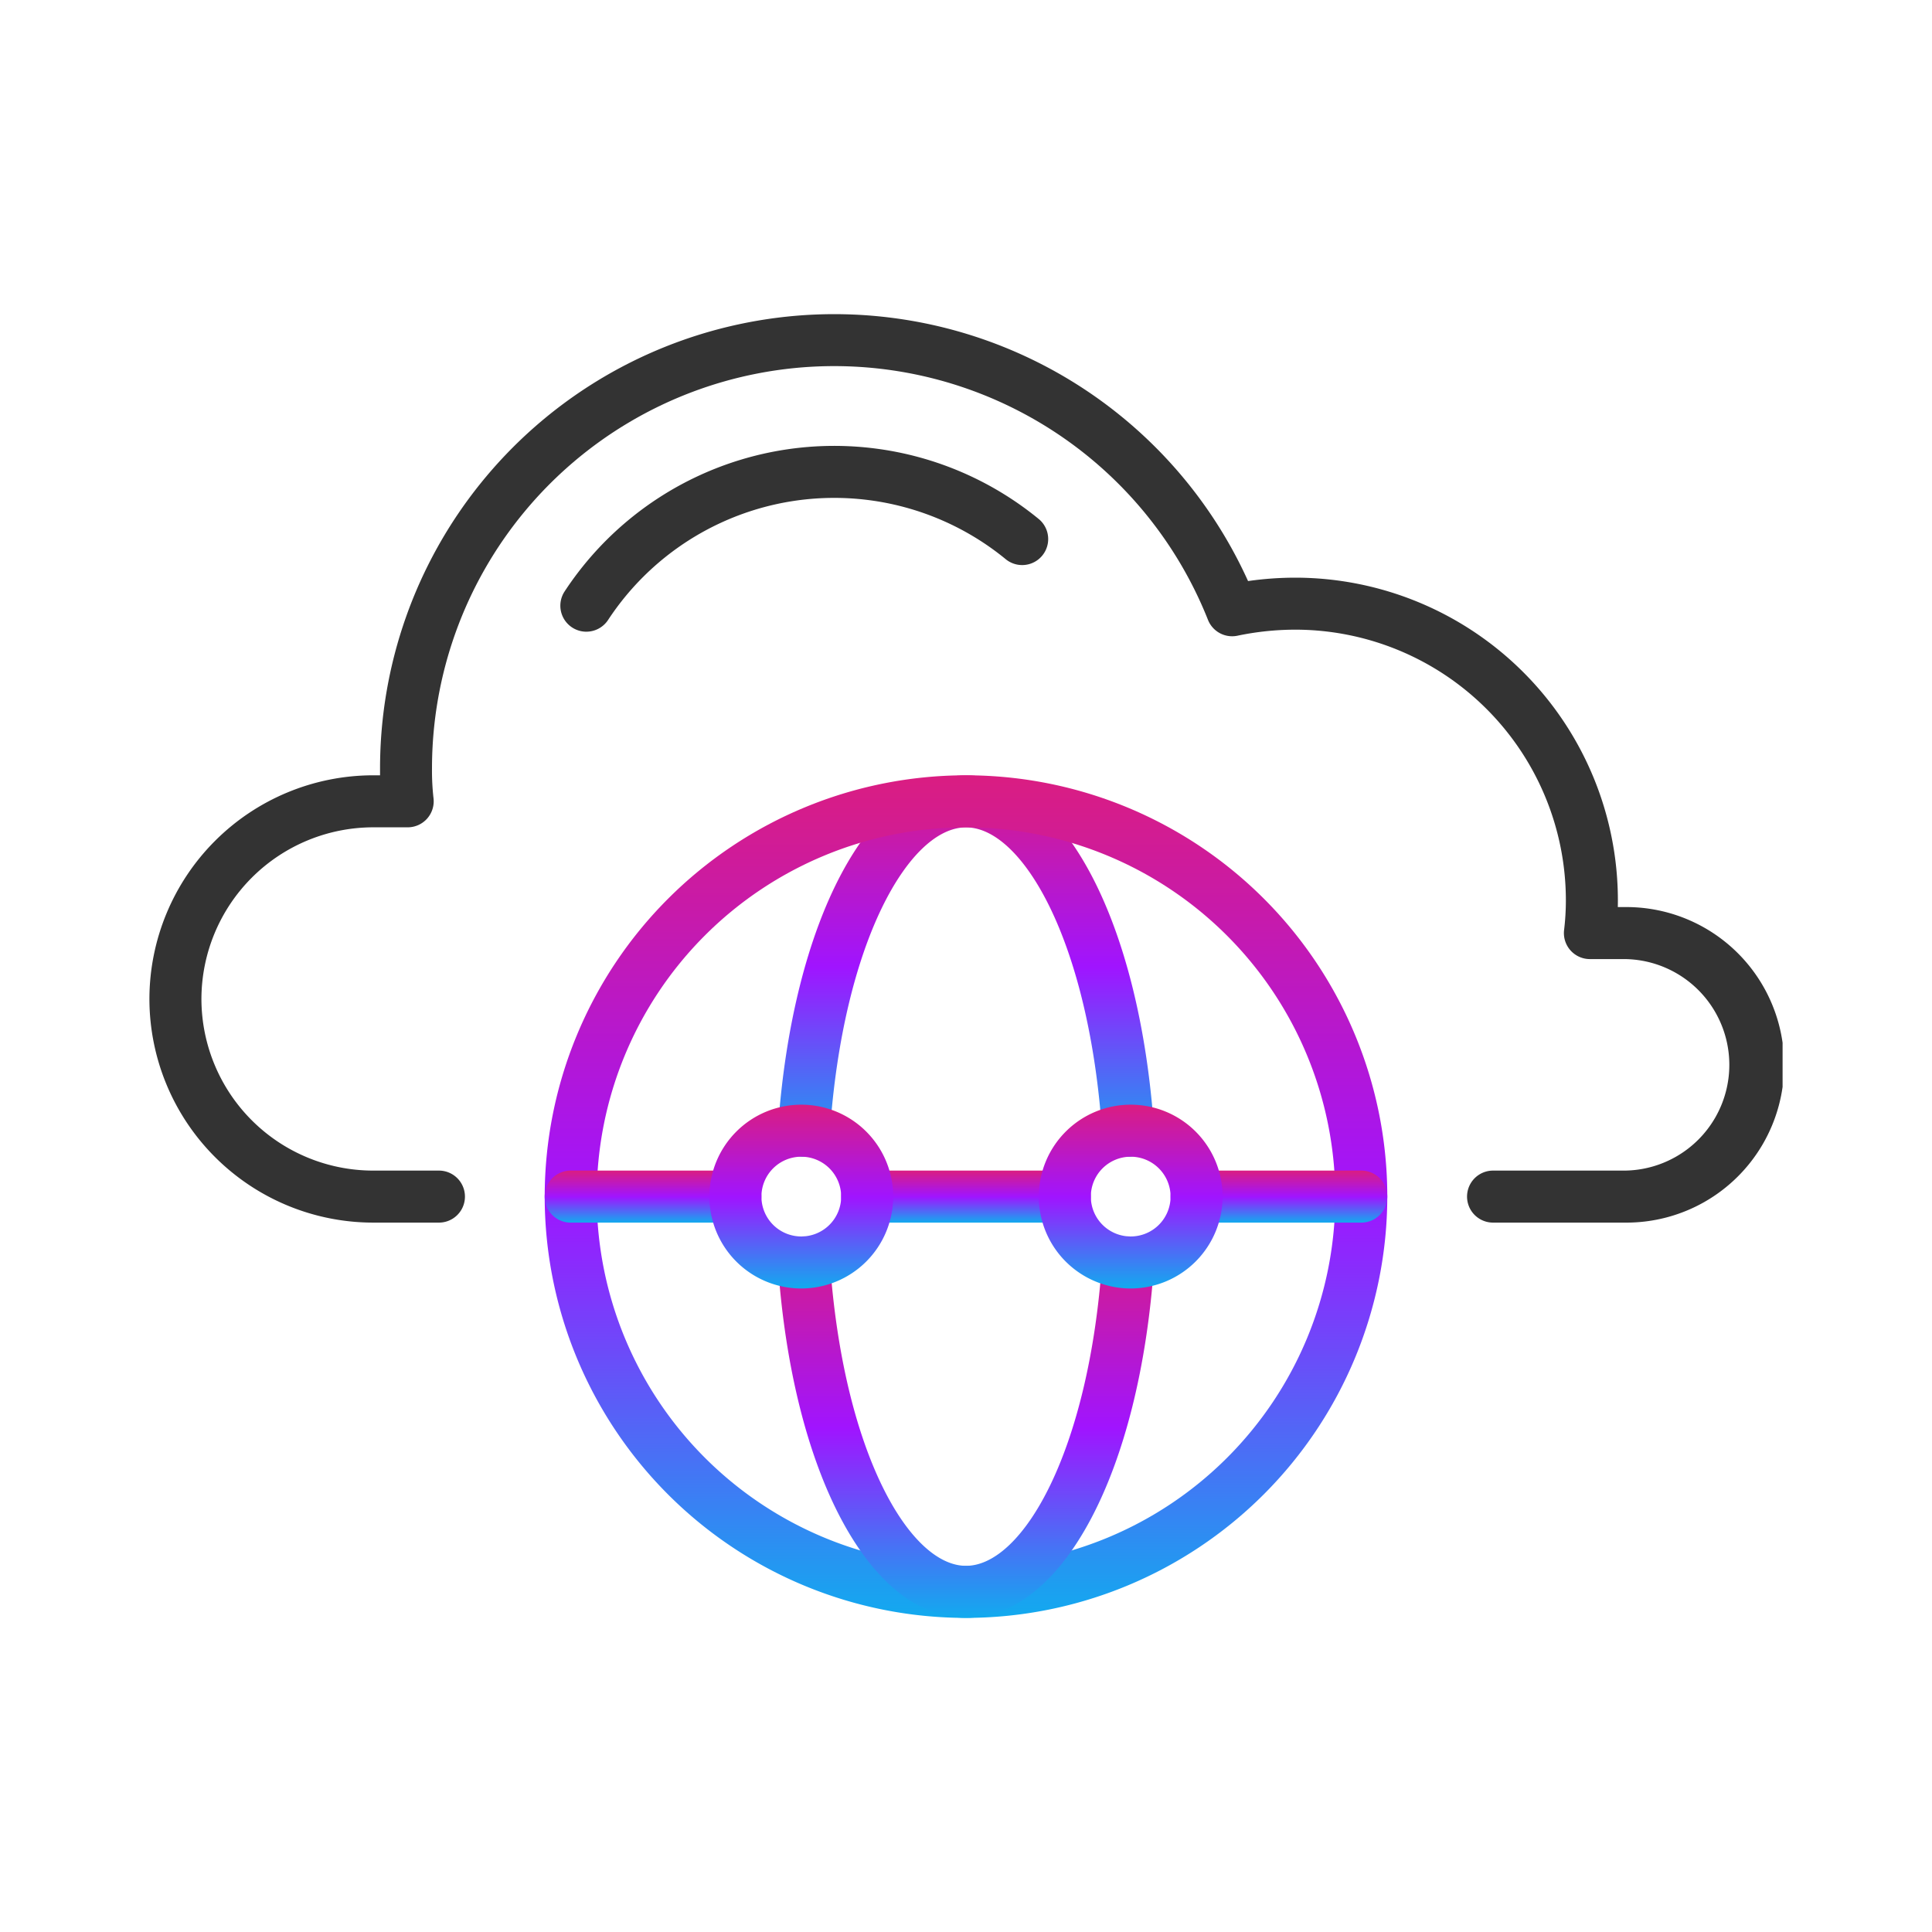
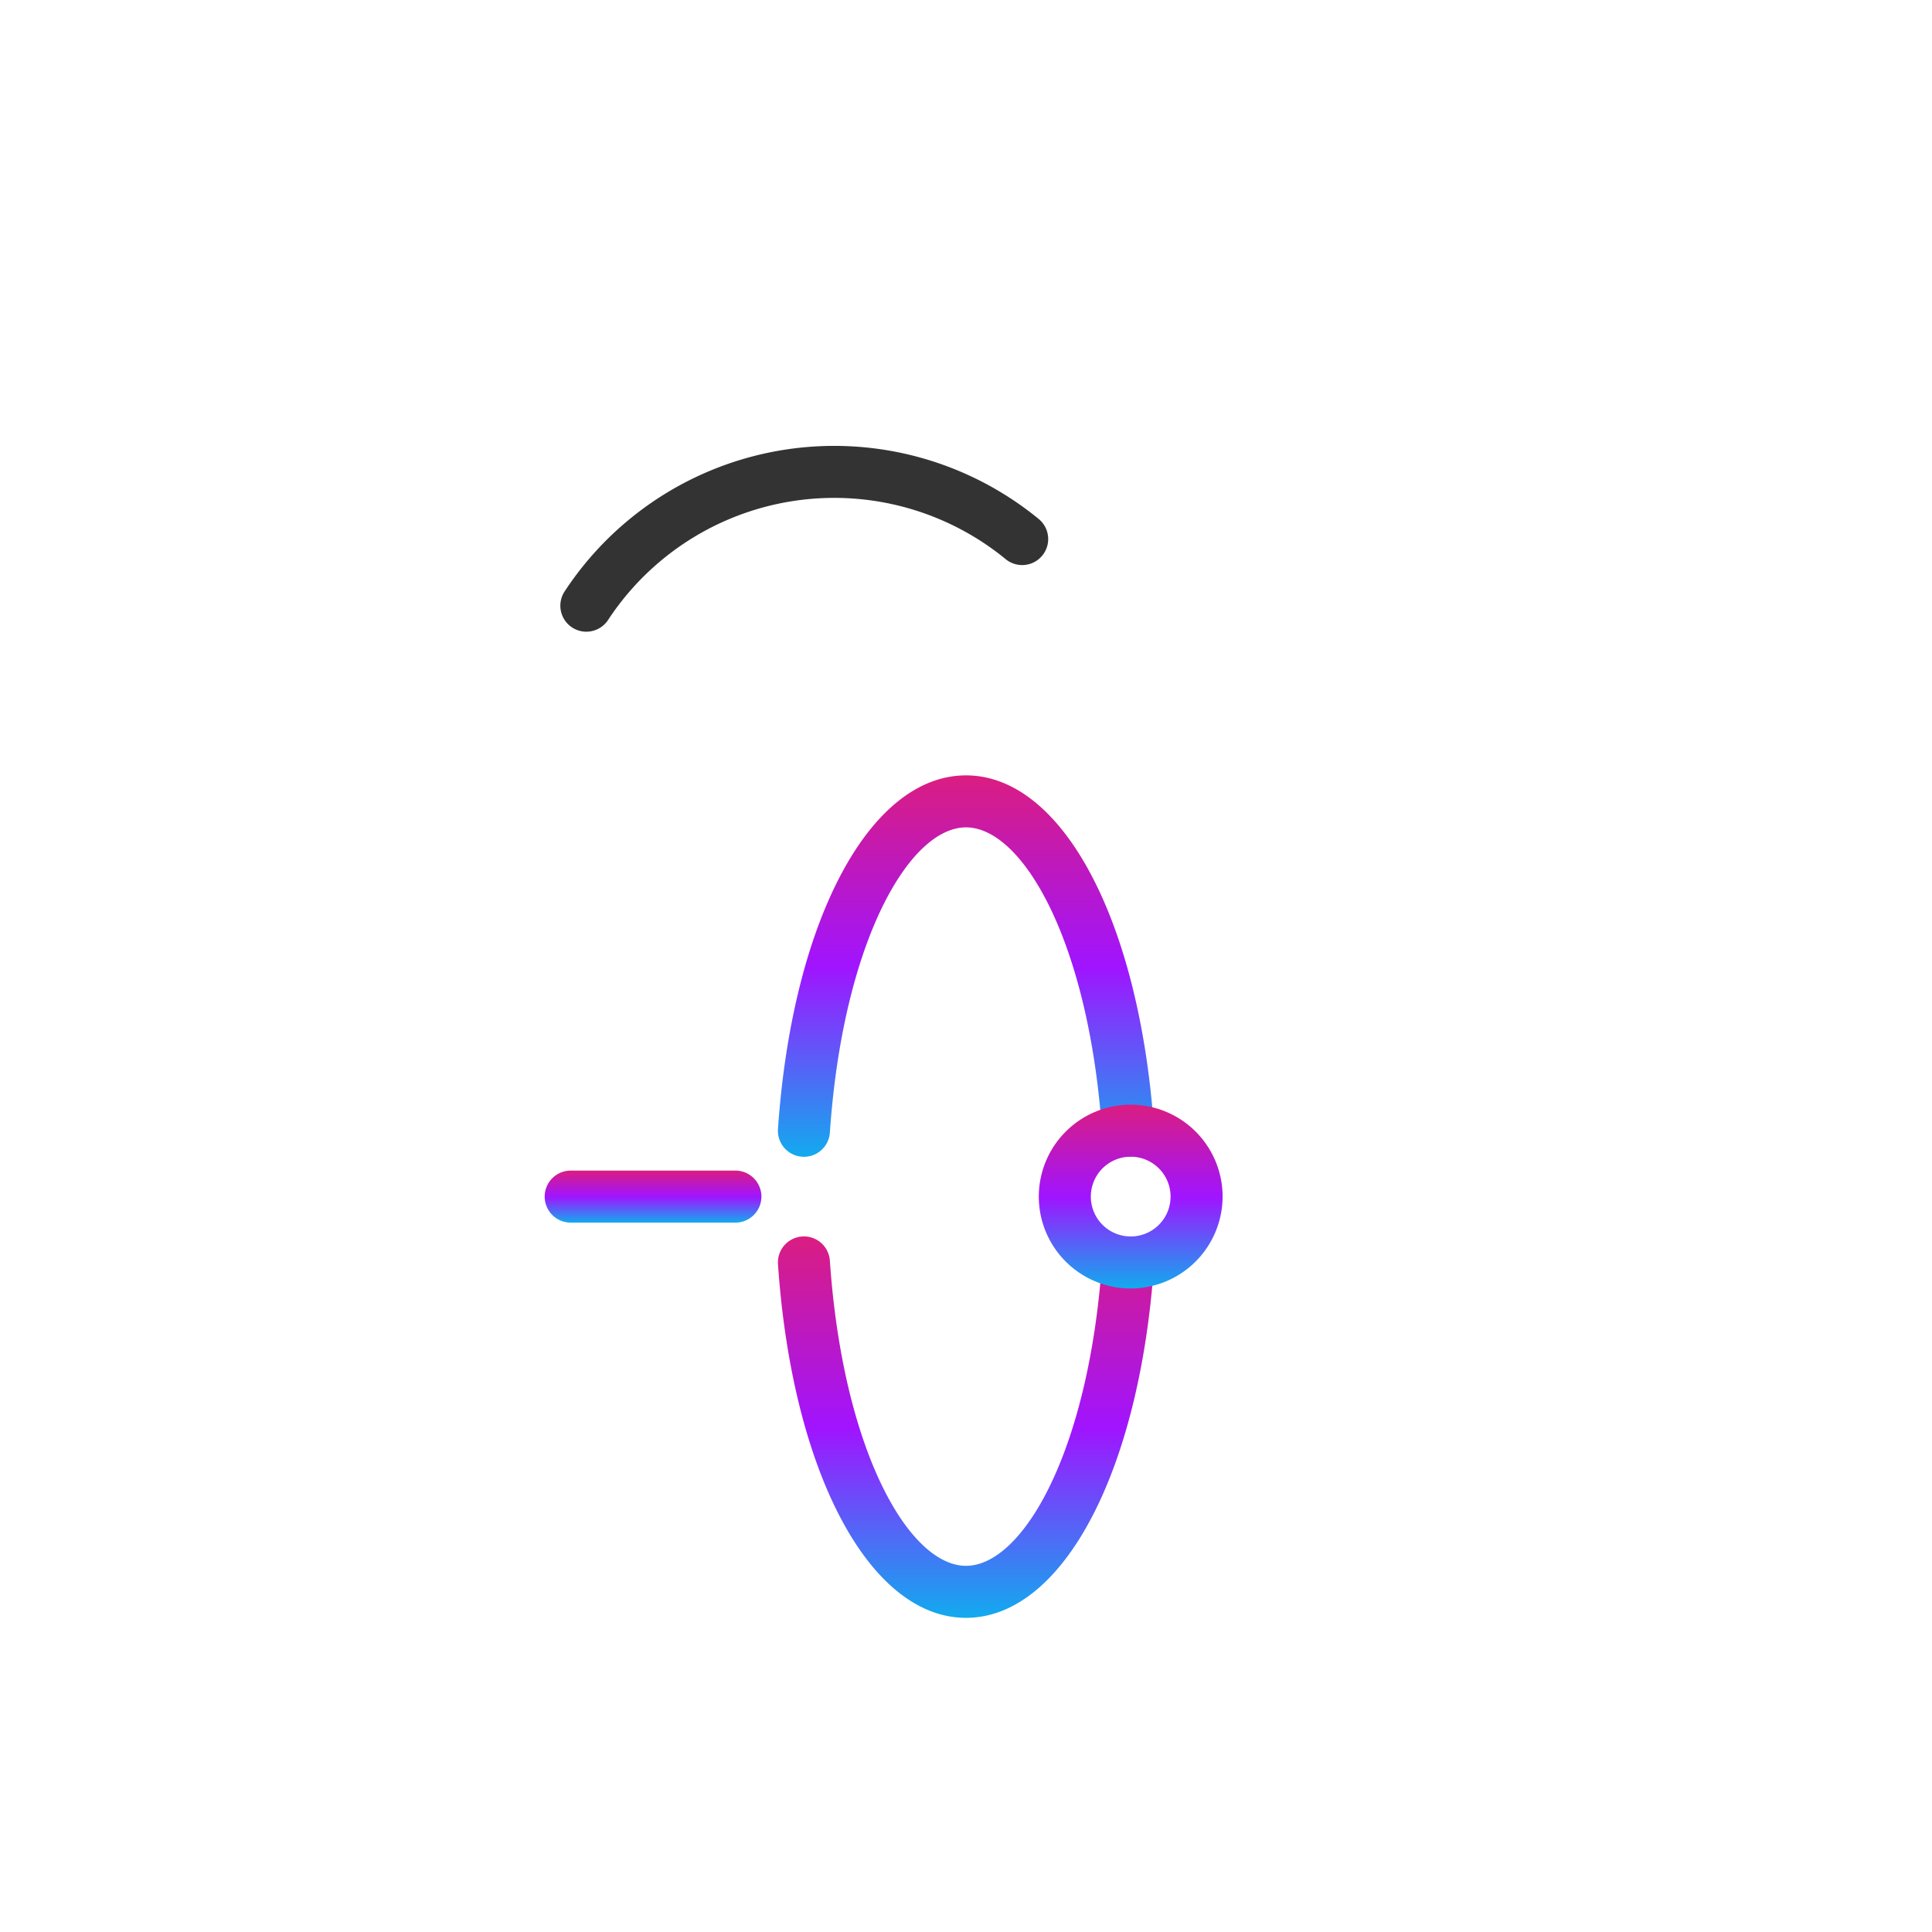
<svg xmlns="http://www.w3.org/2000/svg" height="128" viewBox="0 0 128 128" width="128">
  <clipPath id="a">
    <path d="m0 0h108.202v86.378h-108.202z" />
  </clipPath>
  <linearGradient id="b" gradientUnits="objectBoundingBox" x1=".5" x2=".5" y2="1">
    <stop offset="0" stop-color="#da1d81" />
    <stop offset=".502" stop-color="#a014ff" />
    <stop offset="1" stop-color="#12aaef" />
  </linearGradient>
  <g clip-path="url(#a)" transform="translate(9.899 20.812)">
-     <path d="m97.749 60.189h-8.729a1.723 1.723 0 0 1 0-3.446h8.73a7.007 7.007 0 0 0 0-14.013h-2.314a1.723 1.723 0 0 1 -1.71-1.93 16.275 16.275 0 0 0 .118-1.975 17.939 17.939 0 0 0 -17.919-17.92 18.759 18.759 0 0 0 -3.837.4 1.723 1.723 0 0 1 -1.955-1.049 26.646 26.646 0 0 0 -51.411 9.839 16.2 16.2 0 0 0 .1 1.975 1.723 1.723 0 0 1 -1.713 1.93h-2.292a11.392 11.392 0 0 0 -11.371 11.371 11.384 11.384 0 0 0 11.371 11.372h4.365a1.723 1.723 0 0 1 0 3.446h-4.365a14.834 14.834 0 0 1 -14.817-14.818 14.838 14.838 0 0 1 14.817-14.817h.463c0-.162 0-.316 0-.459a30.093 30.093 0 0 1 57.508-12.41 22.14 22.14 0 0 1 3.14-.225 21.389 21.389 0 0 1 21.362 21.364q0 .231-.005.46h.465a10.453 10.453 0 1 1 0 20.905" fill="#333" />
    <path d="m80.728 37.643a1.723 1.723 0 0 1 -1.438-2.67 21.368 21.368 0 0 1 31.427-4.783 1.723 1.723 0 0 1 -2.189 2.661 17.922 17.922 0 0 0 -26.359 4.014 1.722 1.722 0 0 1 -1.441.777" fill="#333" transform="translate(-51.781 -16.603)" />
    <g fill="url(#b)">
      <path d="m144.036 113.936a1.723 1.723 0 0 1 -1.717-1.6c-.869-12.657-5.268-20.22-9.019-20.22s-8.15 7.563-9.019 20.22a1.723 1.723 0 0 1 -3.438-.236c.947-13.795 6.07-23.429 12.457-23.429s11.509 9.629 12.456 23.429a1.723 1.723 0 0 1 -1.6 1.837c-.04 0-.08 0-.12 0" transform="translate(-79.199 -58.112)" />
-       <path d="m103.912 144.49a27.912 27.912 0 1 1 27.912-27.912 27.944 27.944 0 0 1 -27.912 27.912m0-52.378a24.466 24.466 0 1 0 24.466 24.466 24.494 24.494 0 0 0 -24.466-24.466" transform="translate(-49.811 -58.112)" />
      <path d="m133.3 202.6c-6.387 0-11.509-9.634-12.456-23.429a1.723 1.723 0 0 1 3.438-.236c.869 12.657 5.268 20.219 9.019 20.219s8.15-7.563 9.019-20.219a1.723 1.723 0 0 1 3.438.236c-.947 13.794-6.069 23.429-12.456 23.429" transform="translate(-79.2 -116.226)" />
-       <path d="m208.968 168.112h-10.912a1.723 1.723 0 1 1 0-3.446h10.912a1.723 1.723 0 1 1 0 3.446" transform="translate(-128.678 -107.923)" />
-       <path d="m147.817 168.112h-13.094a1.723 1.723 0 1 1 0-3.446h13.094a1.723 1.723 0 1 1 0 3.446" transform="translate(-87.169 -107.923)" />
      <path d="m88.634 168.112h-10.912a1.723 1.723 0 1 1 0-3.446h10.912a1.723 1.723 0 1 1 0 3.446" transform="translate(-49.811 -107.923)" />
      <path d="m177.087 164.175a6.088 6.088 0 1 1 6.088-6.088 6.1 6.1 0 0 1 -6.088 6.088m0-8.73a2.642 2.642 0 1 0 2.642 2.642 2.645 2.645 0 0 0 -2.642-2.642" transform="translate(-112.074 -99.622)" />
-       <path d="m113.755 164.175a6.088 6.088 0 1 1 6.088-6.088 6.095 6.095 0 0 1 -6.088 6.088m0-8.73a2.642 2.642 0 1 0 2.642 2.642 2.644 2.644 0 0 0 -2.642-2.642" transform="translate(-70.566 -99.622)" />
    </g>
  </g>
  <path d="m0 0h128v128h-128z" fill="none" />
</svg>